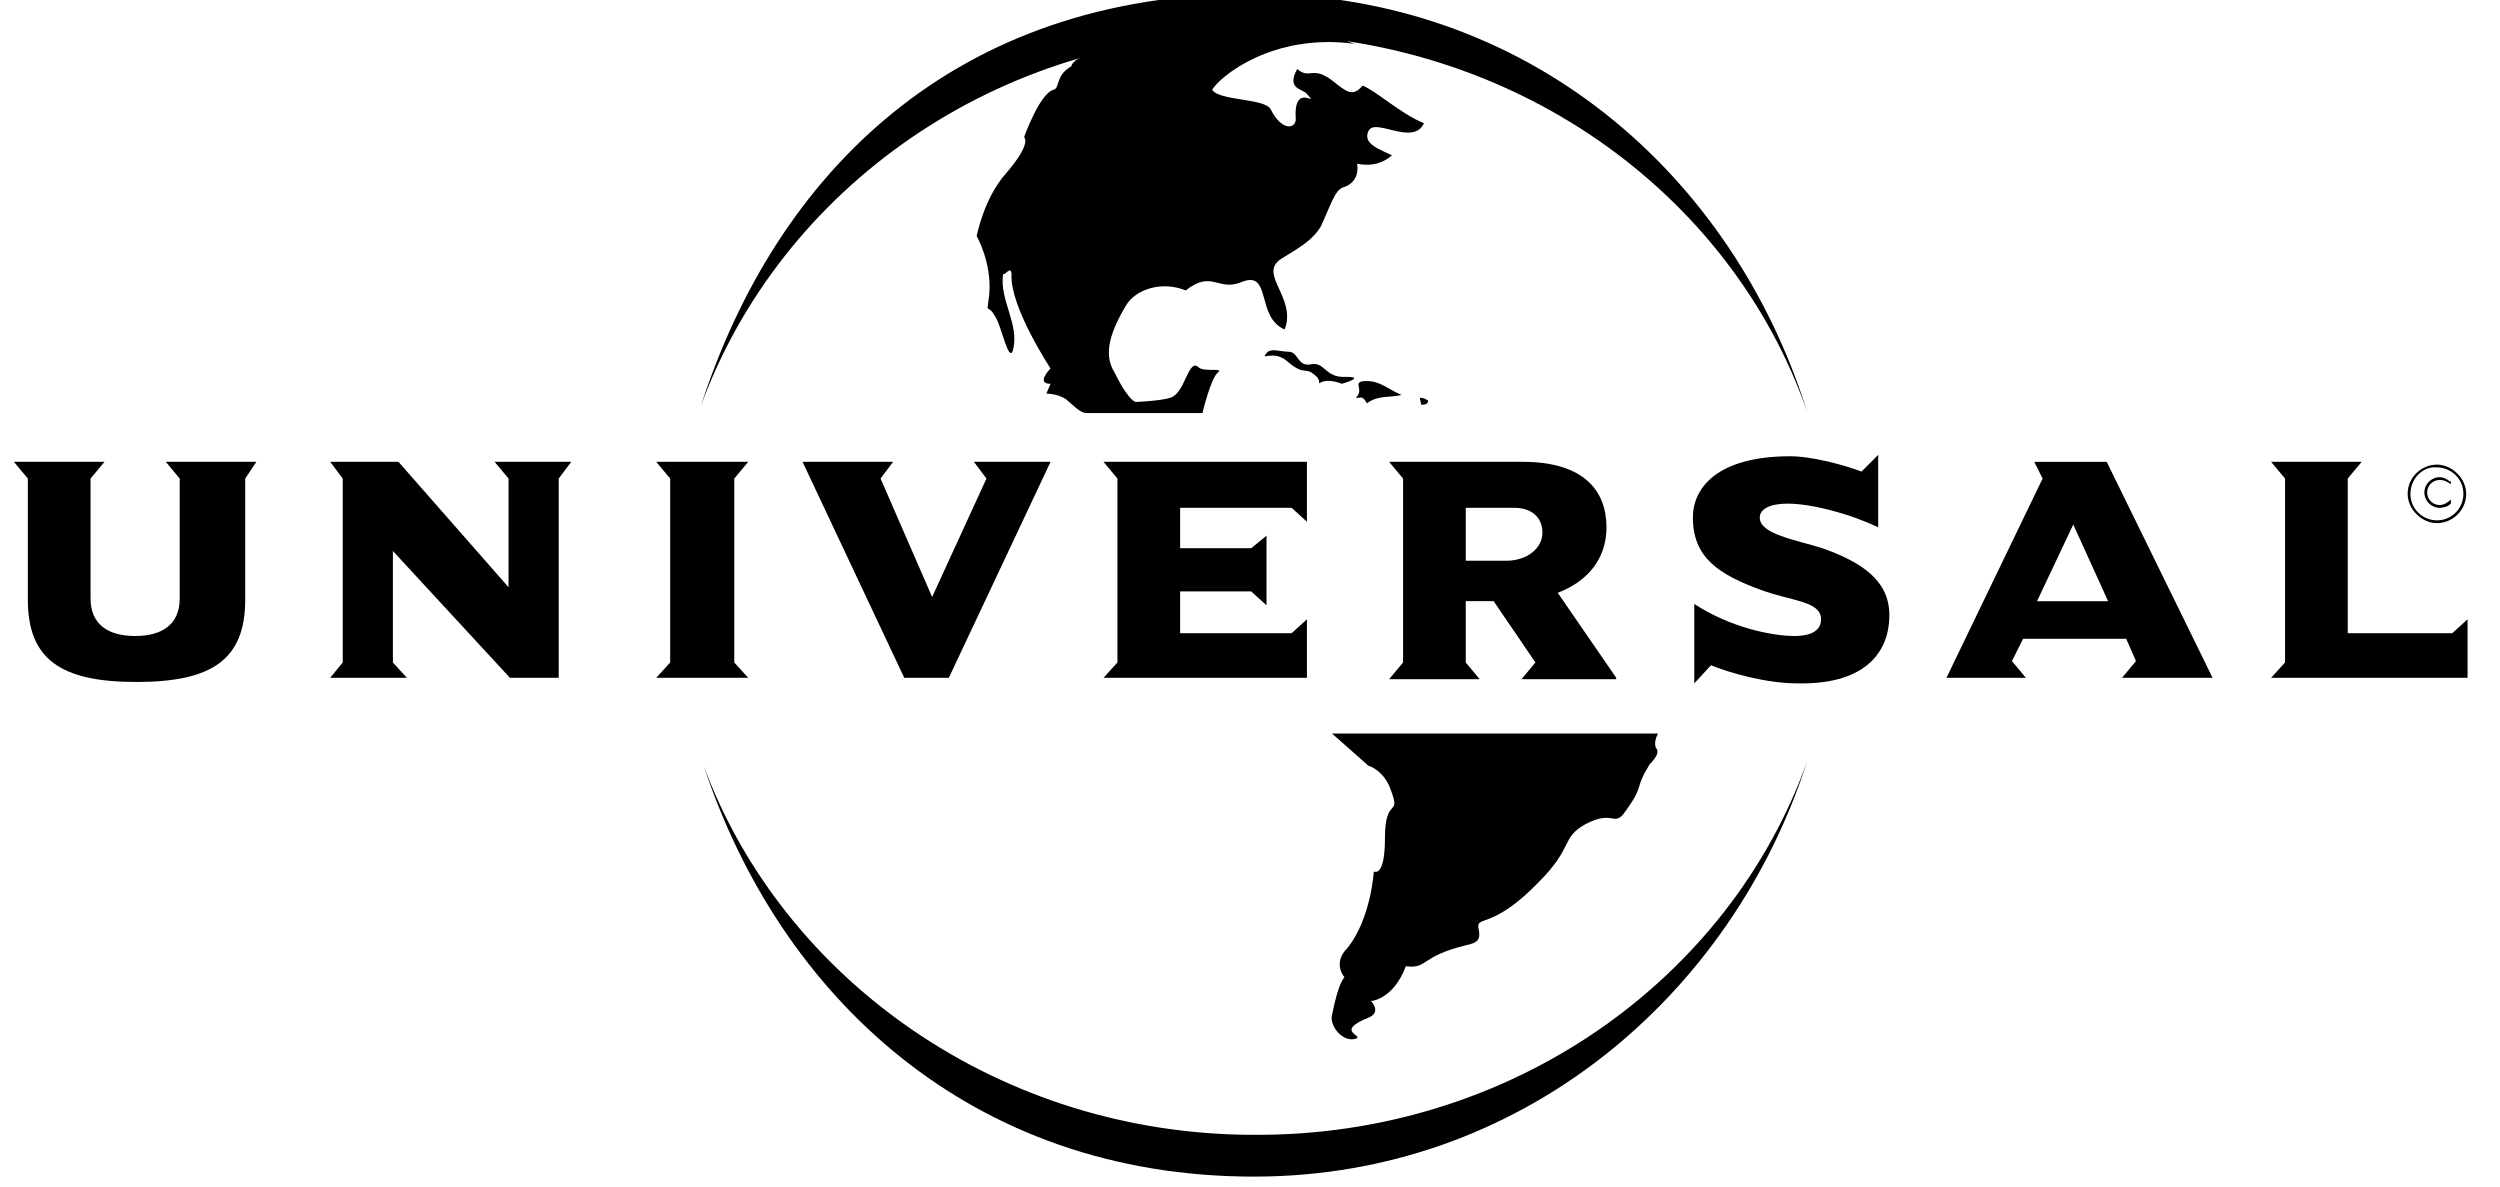
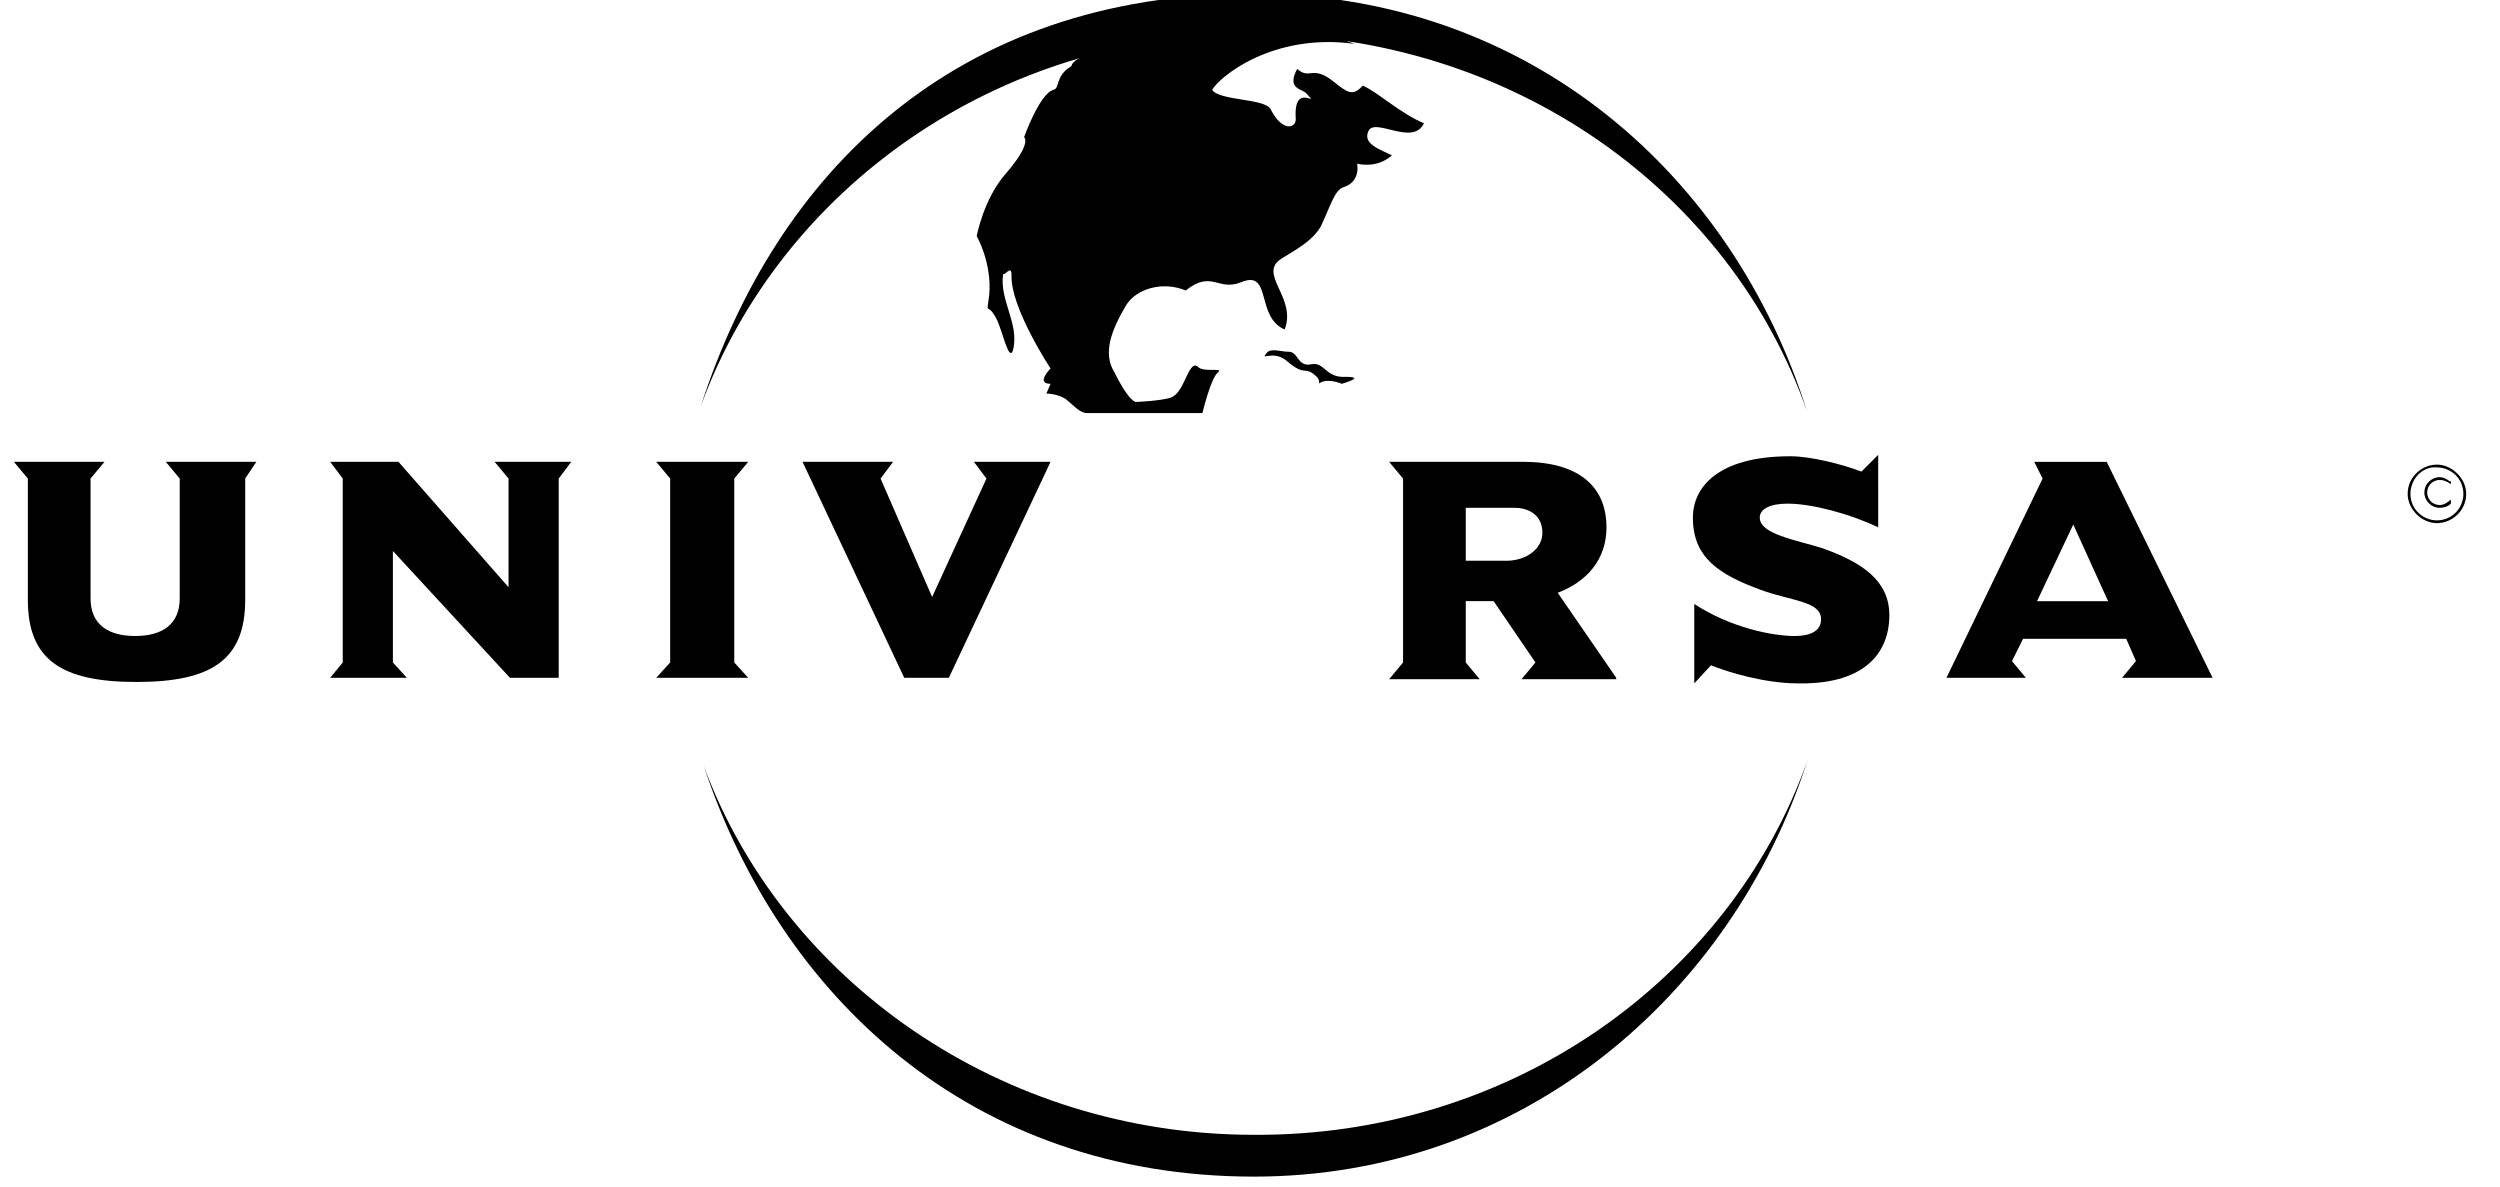
<svg xmlns="http://www.w3.org/2000/svg" id="Layer_1" viewBox="0 0 37.5 17.8" version="1.1" style="shape-rendering:geometricPrecision; text-rendering:geometricPrecision; image-rendering:optimizeQuality; fill-rule:evenodd; clip-rule:evenodd">
  <rect id="ee-background" x="0" y="0" style="fill-opacity: 0; pointer-events: none;" />
  <g transform="matrix(0.209, 0, 0, 0.209, -6.333, -16.167)">
    <g>
      <path class="st0" d="M121.2,102.7c0.3-0.4,1-0.1,1.6-0.1c0.7,0,0.6,1.1,1.6,0.9c1-0.2,1,1,2.5,0.9c1.5,0-0.3,0.5-0.3,0.5&#10;&#09;&#09;s-0.9-0.4-1.5-0.1c-0.3,0.2,0.1-0.1-0.4-0.5c-0.8-0.7-0.7,0.1-2-1C121.7,102.4,120.7,103.3,121.2,102.7L121.2,102.7z" style="fill-rule: evenodd; clip-rule: evenodd;" />
      <path class="st1" d="M110.3,104.1c-0.9-1.4-0.2-3.1,0.8-4.8c0.7-1.2,2.6-1.8,4.3-1.1c1.9-1.5,2.3,0.1,4-0.6c2.2-0.9,1,2.5,3.1,3.4&#10;&#09;&#09;c0.9-2.3-2-4-0.2-5.1c1.3-0.8,2.2-1.3,2.8-2.3c0.7-1.5,1-2.6,1.6-2.8c1.3-0.4,1-1.7,1-1.7s1.4,0.4,2.5-0.6&#10;&#09;&#09;c-0.8-0.4-2.1-0.8-1.7-1.7c0.4-1.1,3.2,1.1,4-0.6c-1.7-0.7-3.4-2.3-4.4-2.7c-0.7,0.8-1.1,0.5-2.1-0.3c-1.5-1.2-1.7-0.1-2.6-0.9&#10;&#09;&#09;c-0.8,1.5,0.4,1.4,0.7,1.8c1,1.1-1-1-0.8,1.8c0,0.7-1,0.9-1.8-0.7c-0.4-0.8-3.7-0.6-4.2-1.4c0.5-0.9,4.3-4.1,10.2-3.3&#10;&#09;&#09;c-8.6-3.4-20.2,0.3-20.3,1.6c-1.2,0.7-0.8,1.6-1.3,1.7c-1,0.3-2.1,3.4-2.1,3.4s0.6,0.4-1.3,2.6c-1.6,1.8-2.1,4.5-2.1,4.5&#10;&#09;&#09;s1.1,1.9,0.9,4.2c-0.2,1.7-0.2,0.4,0.5,1.7c0.4,0.7,0.9,3.2,1.2,2.3c0.5-1.9-1-3.6-0.7-5.5c0.1,0.2,0.6-0.7,0.6,0.1&#10;&#09;&#09;c-0.1,2.3,2.8,6.7,2.8,6.7s-1.1,1.1,0,1.1l-0.3,0.7c0,0,0.8,0,1.4,0.4c0.5,0.4,1,1,1.5,1c1.1,0,8.3,0,8.3,0s0.6-2.5,1.1-2.9&#10;&#09;&#09;c0.5-0.4-1,0-1.4-0.4c-0.4-0.4-0.7,0.4-0.9,0.8c-0.2,0.4-0.5,1.2-1.1,1.4c-0.6,0.2-2.2,0.3-2.5,0.3&#10;&#09;&#09;C111.2,106,110.3,104.1,110.3,104.1L110.3,104.1z" />
-       <path class="st1" d="M149.2,131.1c-0.3-0.4,0.1-1.1,0.1-1.1h-23.4l2.6,2.3c0.6,0.2,1.3,0.8,1.6,1.7c0.8,2.1-0.4,0.4-0.4,3.5&#10;&#09;&#09;c0,2.9-0.8,2.4-0.8,2.4s-0.2,3.4-1.9,5.5c-1.1,1.1-0.2,2.1-0.2,2.1s-0.4,0.2-0.9,2.7c-0.2,0.8,0.8,2,1.7,1.7&#10;&#09;&#09;c0.7-0.2-1.6-0.5,0.9-1.5c1-0.4,0.2-1.2,0.2-1.2s1.6-0.1,2.5-2.5c1.6,0.2,1-0.7,4.3-1.5c0.9-0.2,1.1-0.4,0.9-1.3&#10;&#09;&#09;c-0.1-0.8,1.1,0.1,4.3-3.2c2.6-2.6,1.6-3.2,3.4-4.2c1.9-1,2,0.1,2.7-0.7c1.4-1.9,0.9-1.7,1.5-2.9l0.4-0.7&#10;&#09;&#09;C148.6,132.3,149.5,131.5,149.2,131.1L149.2,131.1z" />
-       <path class="st1" d="M132.8,106.1c0,0.3-0.3,0.3-0.5,0.3l-0.1-0.5C132.5,105.9,132.6,106,132.8,106.1L132.8,106.1z" />
-       <path class="st1" d="M130.9,105.7c-0.8,0.2-1.7,0-2.5,0.6c-0.1-0.2-0.3-0.5-0.5-0.4h-0.3c0.7-0.6-0.4-1.2,0.8-1.2&#10;&#09;&#09;C129.4,104.7,130.1,105.4,130.9,105.7L130.9,105.7z" />
      <path class="st0" d="M160,132c-5.4,16.8-20.5,29.8-39.7,29.8c-20.3,0-34-12.9-39.5-29.5c5.7,15.4,21.3,26.5,39.5,26.5&#10;&#09;&#09;C138.7,158.9,154.4,147.7,160,132L160,132z M80.6,106.5c5.4-16.7,18.2-29.6,39.6-29.6c19.9,0,34.5,13.1,39.8,30&#10;&#09;&#09;c-5.5-15.8-21.2-27.1-39.8-27.1C101.9,79.7,86.3,90.9,80.6,106.5L80.6,106.5z" style="fill-rule: evenodd; clip-rule: evenodd;" />
      <path class="st1" d="M48.7,110.5h-6.5l1,1.2v8.6c0,1.9-1.3,2.7-3.2,2.7c-1.9,0-3.2-0.8-3.2-2.7v-8.6l1-1.2h-6.5l1,1.2v8.7&#10;&#09;&#09;c0,4.3,2.4,5.9,7.8,5.9s7.8-1.6,7.8-5.9v-8.7L48.7,110.5L48.7,110.5z" />
      <path d="M 71.3 110.5 L 65.8 110.5 L 66.8 111.7 L 66.8 119.5 L 58.9 110.5 L 54 110.5 L 54.9 111.7 L 54.9 124.9 L 54 126 L 59.5 126 L 58.5 124.9 L 58.5 116.9 L 66.9 126 L 70.4 126 L 70.4 111.7 L 71.3 110.5 Z" class="st1" />
      <path d="M 84 126 L 83 124.9 L 83 111.7 L 84 110.5 L 77.4 110.5 L 78.4 111.7 L 78.4 124.9 L 77.4 126 L 84 126 Z" class="st1" />
      <path d="M 105.7 110.5 L 100.2 110.5 L 101.1 111.7 L 97.2 120.2 L 93.5 111.7 L 94.4 110.5 L 87.9 110.5 L 95.2 126 L 98.4 126 L 105.7 110.5 Z" class="st1" />
-       <path d="M 124.1 126 L 124.1 121.8 L 123 122.8 L 115 122.8 L 115 119.8 L 120.1 119.8 L 121.2 120.8 L 121.2 115.8 L 120.1 116.7 L 115 116.7 L 115 113.8 L 123 113.8 L 124.1 114.8 L 124.1 110.5 L 109.5 110.5 L 110.5 111.7 L 110.5 124.9 L 109.5 126 L 124.1 126 Z" class="st1" />
      <path class="st0" d="M146.3,126l-4.2-6.1c2.1-0.8,3.5-2.4,3.5-4.7c0-2.6-1.6-4.7-6-4.7H130l1,1.2v13.2l-1,1.2h6.5l-1-1.2v-4.4h2&#10;&#09;&#09;l3,4.4l-1,1.2H146.3L146.3,126z M141,115.6c0,1.1-1.1,2-2.6,2h-2.9v-3.8h3.5C140,113.8,141,114.3,141,115.6L141,115.6z" style="fill-rule: evenodd; clip-rule: evenodd;" />
      <path class="st1" d="M165.9,121.5c0-2.5-2-3.8-4.8-4.8c-1.9-0.6-4.5-1-4.5-2.2c0-0.6,0.7-1,2-1c1.7,0,4.4,0.7,6.5,1.7V110l-1.2,1.2&#10;&#09;&#09;c-1.3-0.5-3.6-1.1-5.1-1.1c-5.3,0-7,2.3-7,4.4c0,2.9,1.9,4.1,4.9,5.2c2.2,0.8,4.3,0.8,4.3,2.1c0,1.1-1.3,1.2-1.9,1.2&#10;&#09;&#09;c-1.6,0-4.6-0.6-7.2-2.3v5.7l1.2-1.3c1.2,0.5,3.9,1.3,6.2,1.3C163.9,126.5,165.9,124.4,165.9,121.5L165.9,121.5z" />
      <path class="st0" d="M189.1,126l-7.6-15.5h-5.2l0.6,1.2l-6.9,14.3h5.7l-1-1.2l0.8-1.6h7.4l0.7,1.6l-1,1.2H189.1L189.1,126z&#10;&#09;&#09; M181.6,120.5h-5.1l2.6-5.5L181.6,120.5L181.6,120.5z" style="fill-rule: evenodd; clip-rule: evenodd;" />
-       <path d="M 207.4 126 L 207.4 121.8 L 206.3 122.8 L 198.8 122.8 L 198.8 111.7 L 199.8 110.5 L 193.3 110.5 L 194.3 111.7 L 194.3 124.9 L 193.3 126 L 207.4 126 Z" class="st1" />
      <path class="st1" d="M203.3,112.8c0,1.1,0.9,1.9,1.9,1.9c1.1,0,1.9-0.9,1.9-1.9c0-1.1-0.9-1.9-1.9-1.9&#10;&#09;&#09;C204.2,110.8,203.3,111.7,203.3,112.8L203.3,112.8z M203.1,112.8c0-1.2,1-2.1,2.1-2.1s2.1,1,2.1,2.1c0,1.2-1,2.1-2.1,2.1&#10;&#09;&#09;S203.1,113.9,203.1,112.8L203.1,112.8z" />
      <path class="st0" d="M206.1,111.9c-0.2-0.2-0.5-0.3-0.7-0.3c-0.6,0-1.1,0.5-1.1,1.1c0,0.6,0.5,1.1,1.1,1.1c0.3,0,0.6-0.1,0.8-0.3&#10;&#09;&#09;v-0.3c-0.2,0.2-0.5,0.4-0.8,0.4c-0.5,0-0.9-0.4-0.9-0.9c0-0.5,0.4-0.9,0.9-0.9c0.3,0,0.5,0.1,0.8,0.3V111.9L206.1,111.9z" style="fill-rule: evenodd; clip-rule: evenodd;" />
    </g>
  </g>
</svg>